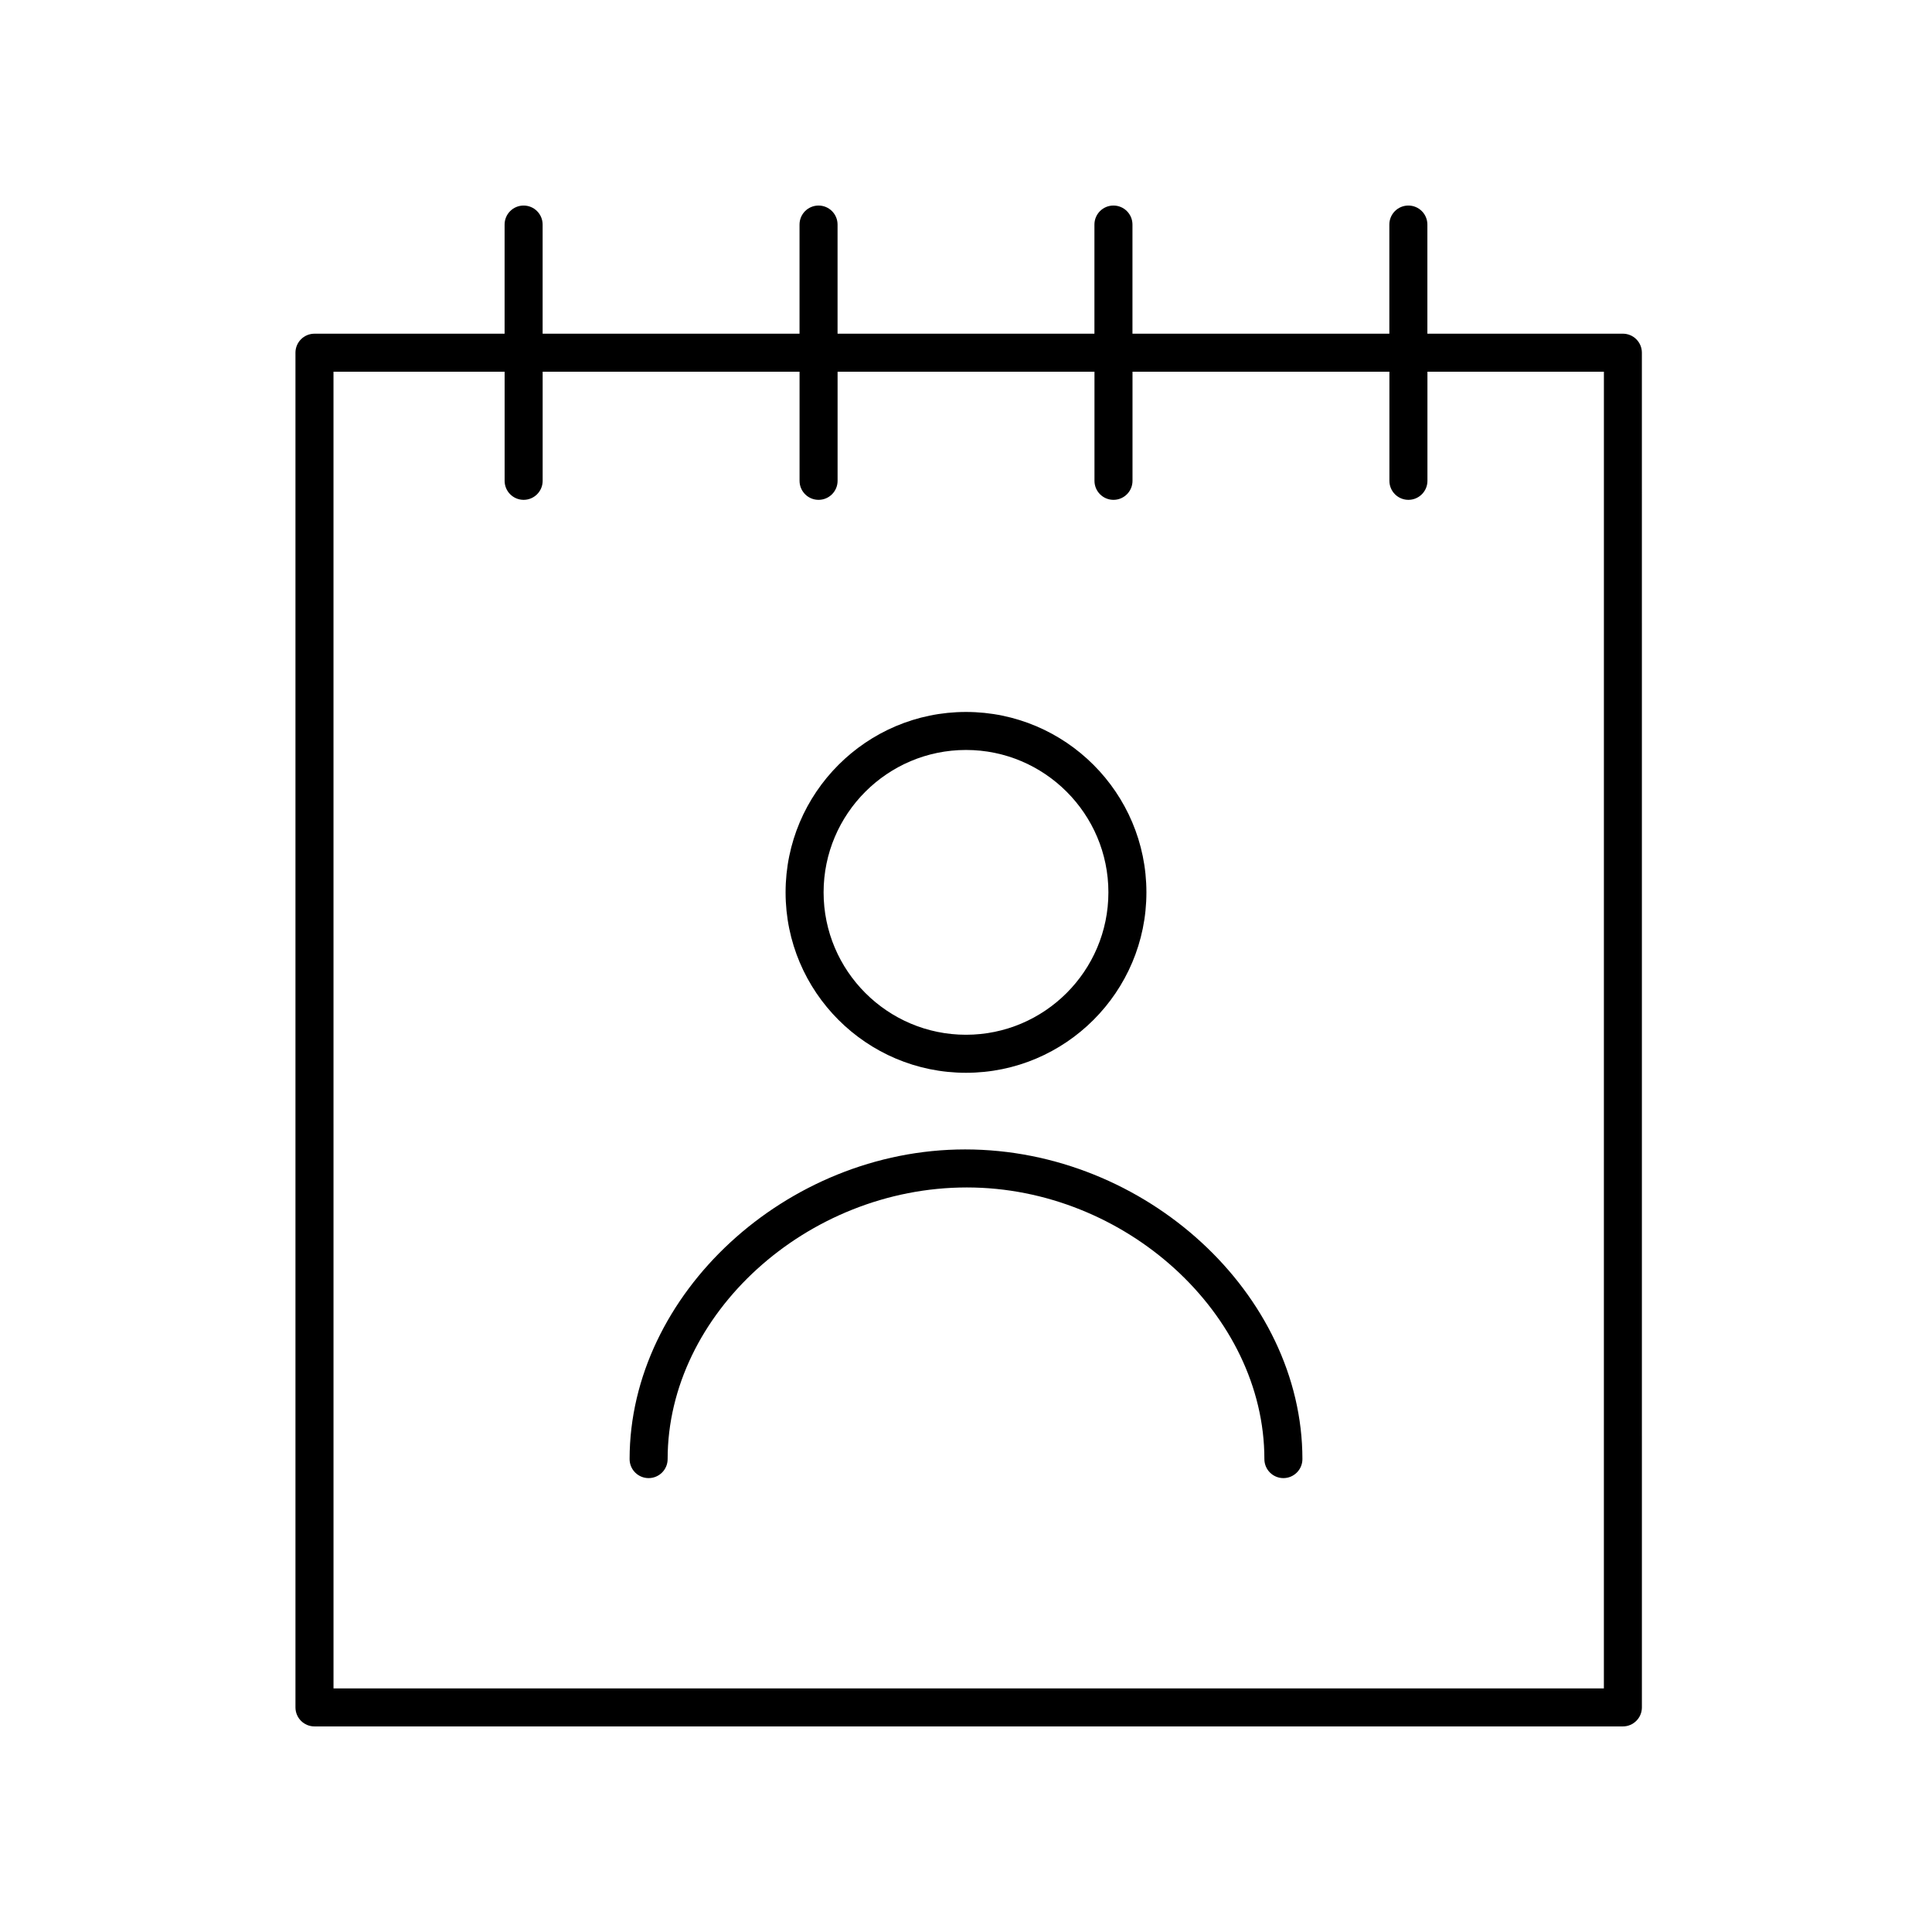
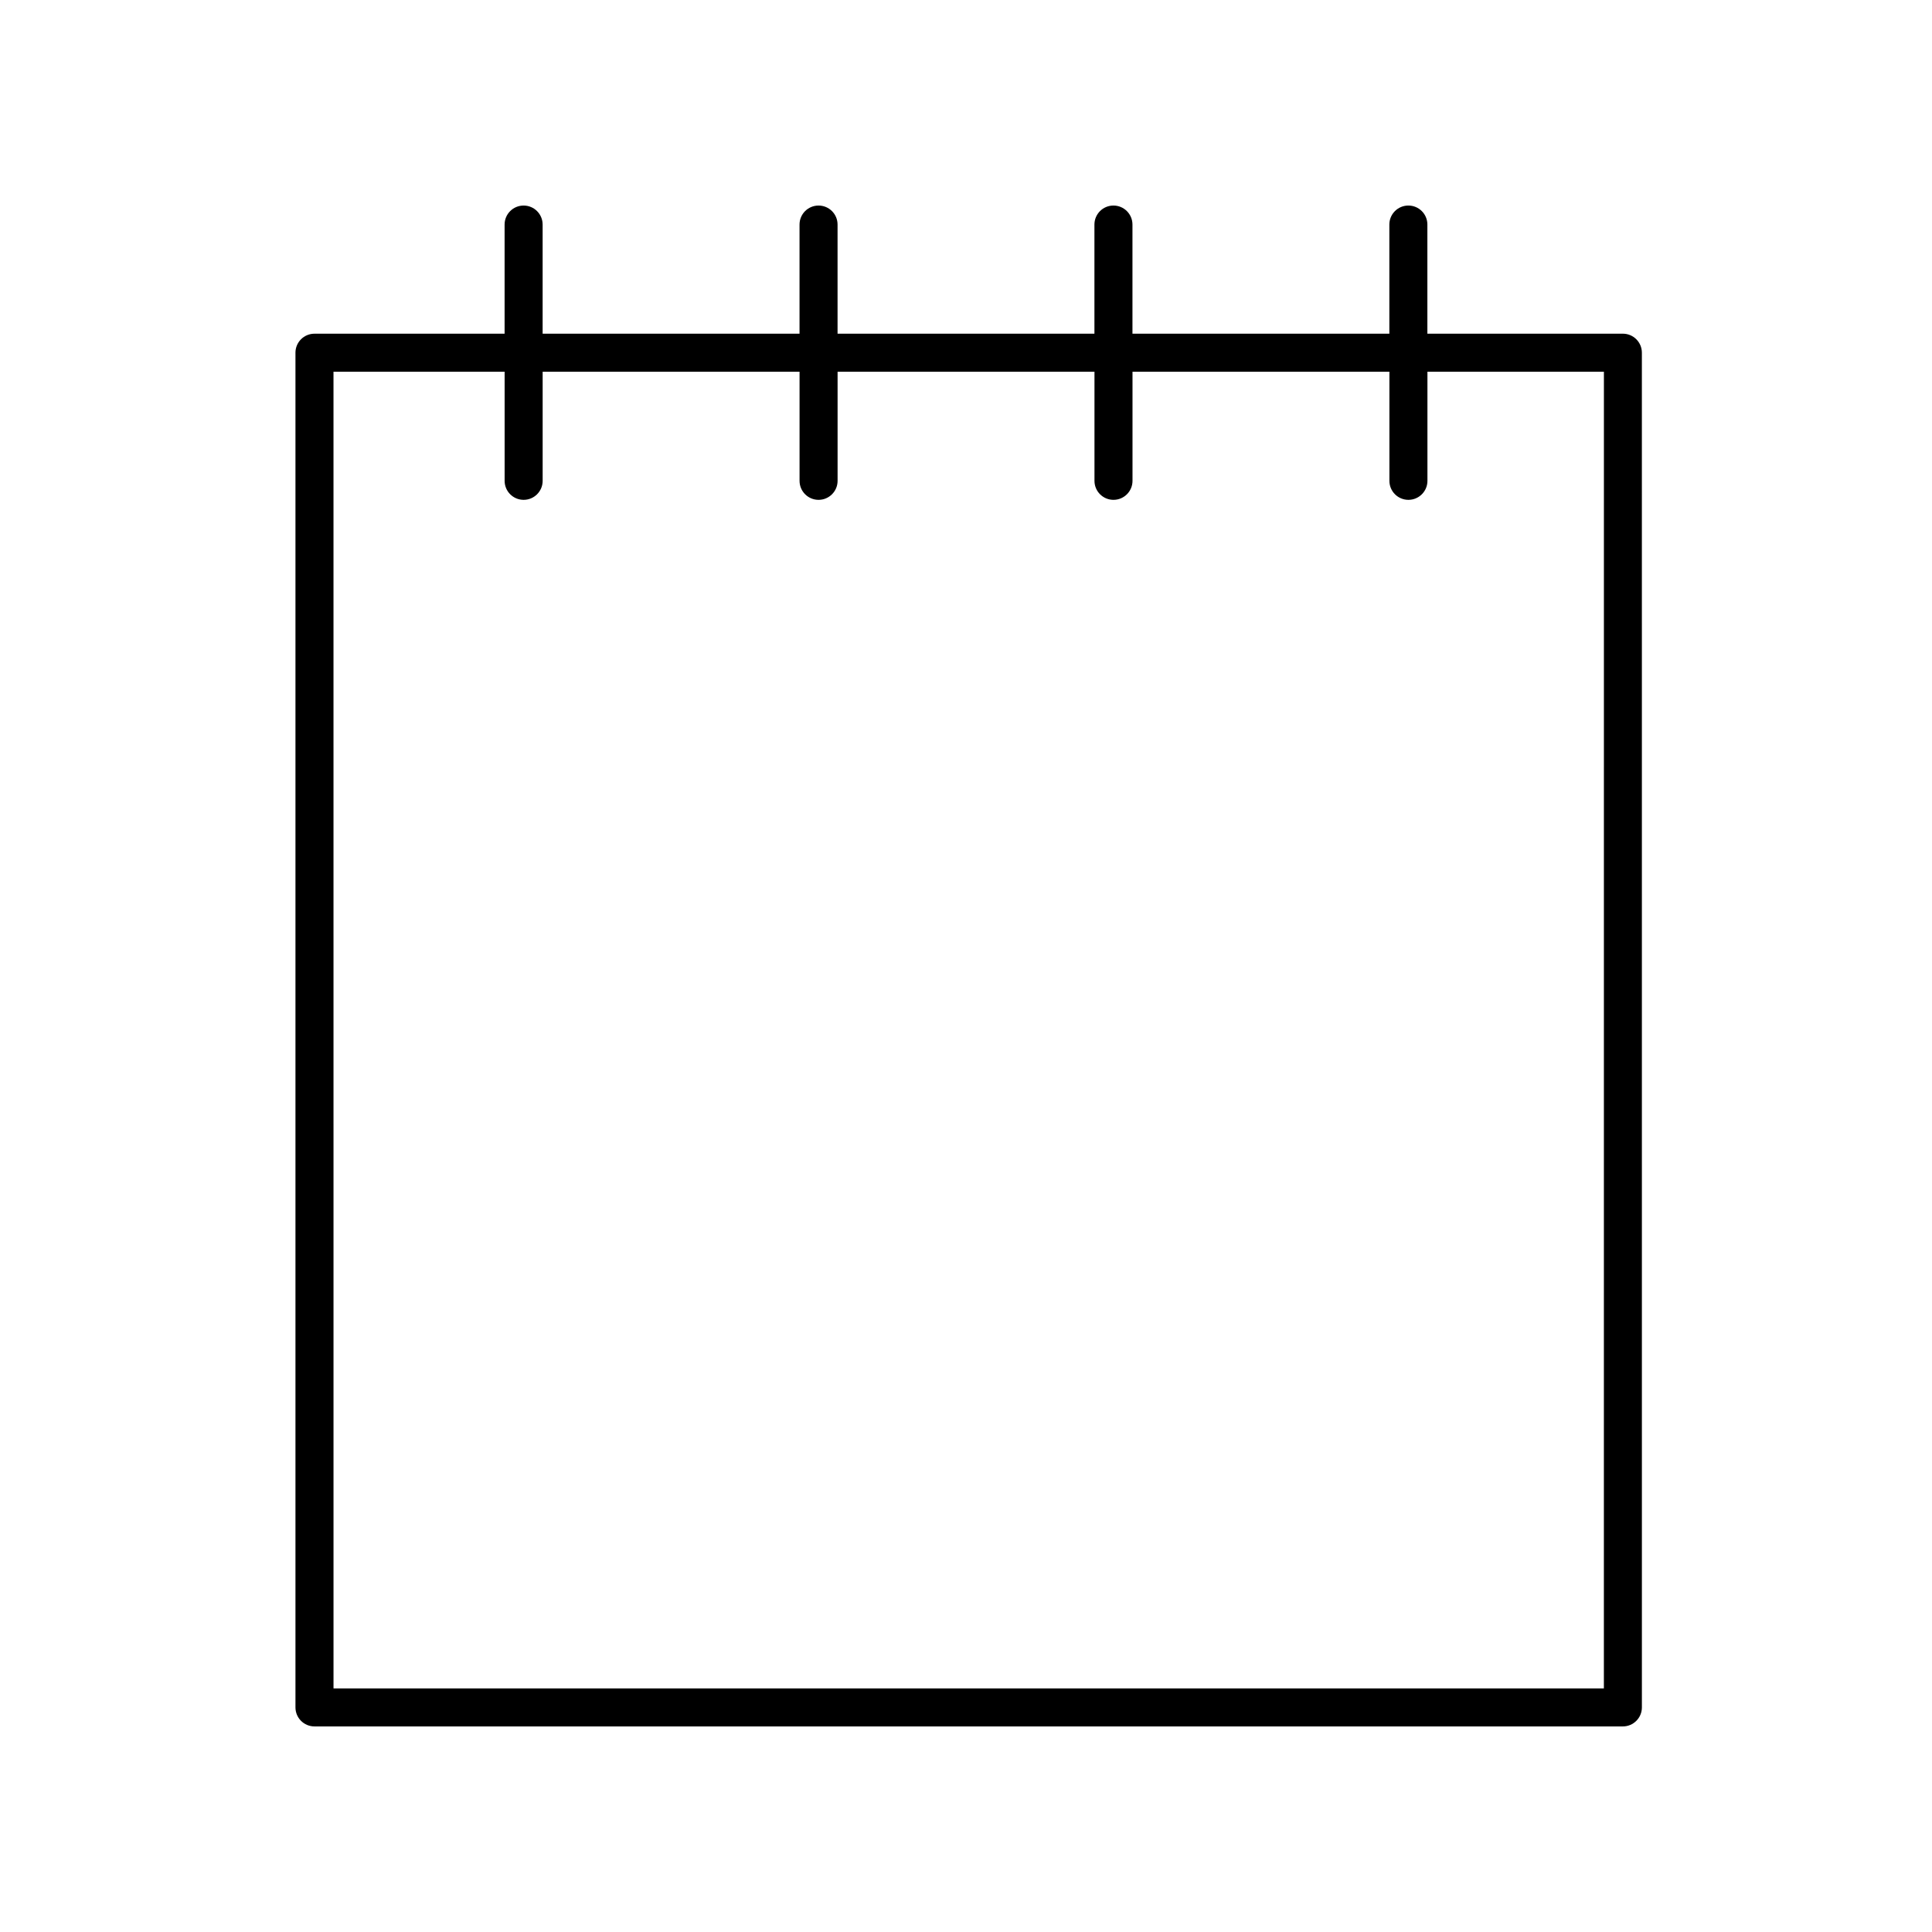
<svg xmlns="http://www.w3.org/2000/svg" fill="#000000" width="800px" height="800px" version="1.1" viewBox="144 144 512 512">
  <g>
-     <path d="m400 428.3c26.363 0 47.812-21.445 47.812-47.812 0-26.367-21.449-47.812-47.812-47.812s-47.812 21.445-47.812 47.812c0 26.363 21.445 47.812 47.812 47.812zm0-85.551c20.809 0 37.738 16.93 37.738 37.738-0.004 20.805-16.93 37.734-37.738 37.734s-37.738-16.93-37.738-37.738c0-20.805 16.926-37.734 37.738-37.734z" />
-     <path d="m399.77 448.61c-47.367 0-88.918 38.348-88.918 82.066 0 2.785 2.254 5.039 5.039 5.039 2.781 0 5.039-2.254 5.039-5.039 0-38.352 36.84-71.988 79.305-71.988 42 0 78.84 33.637 78.84 71.988 0 2.785 2.254 5.039 5.039 5.039 2.781 0 5.039-2.254 5.039-5.039 0-43.723-41.551-82.066-89.383-82.066z" />
    <path d="m222.3 237.47v359.01c0 2.785 2.254 5.039 5.039 5.039h346.74c2.781 0 5.039-2.254 5.039-5.039l-0.004-359.01c0-2.785-2.254-5.039-5.039-5.039h-51.805v-28.922c0-2.785-2.254-5.039-5.039-5.039-2.781 0-5.039 2.254-5.039 5.039v28.918l-68.078 0.004v-28.922c0-2.785-2.254-5.039-5.039-5.039-2.781 0-5.039 2.254-5.039 5.039v28.918l-68.074 0.004v-28.922c0-2.785-2.254-5.039-5.039-5.039-2.781 0-5.039 2.254-5.039 5.039v28.918l-68.082 0.004v-28.922c0-2.785-2.254-5.039-5.039-5.039-2.781 0-5.039 2.254-5.039 5.039v28.918l-50.387 0.004c-2.781 0-5.039 2.254-5.039 5.039zm10.078 5.035h45.352v28.918c0 2.785 2.254 5.039 5.039 5.039 2.781 0 5.039-2.254 5.039-5.039v-28.918h68.082v28.918c0 2.785 2.254 5.039 5.039 5.039 2.781 0 5.039-2.254 5.039-5.039v-28.918h68.078v28.918c0 2.785 2.254 5.039 5.039 5.039 2.781 0 5.039-2.254 5.039-5.039v-28.918h68.082v28.918c0 2.785 2.254 5.039 5.039 5.039 2.781 0 5.039-2.254 5.039-5.039v-28.918h46.766l-0.008 348.94h-336.66z" />
  </g>
</svg>